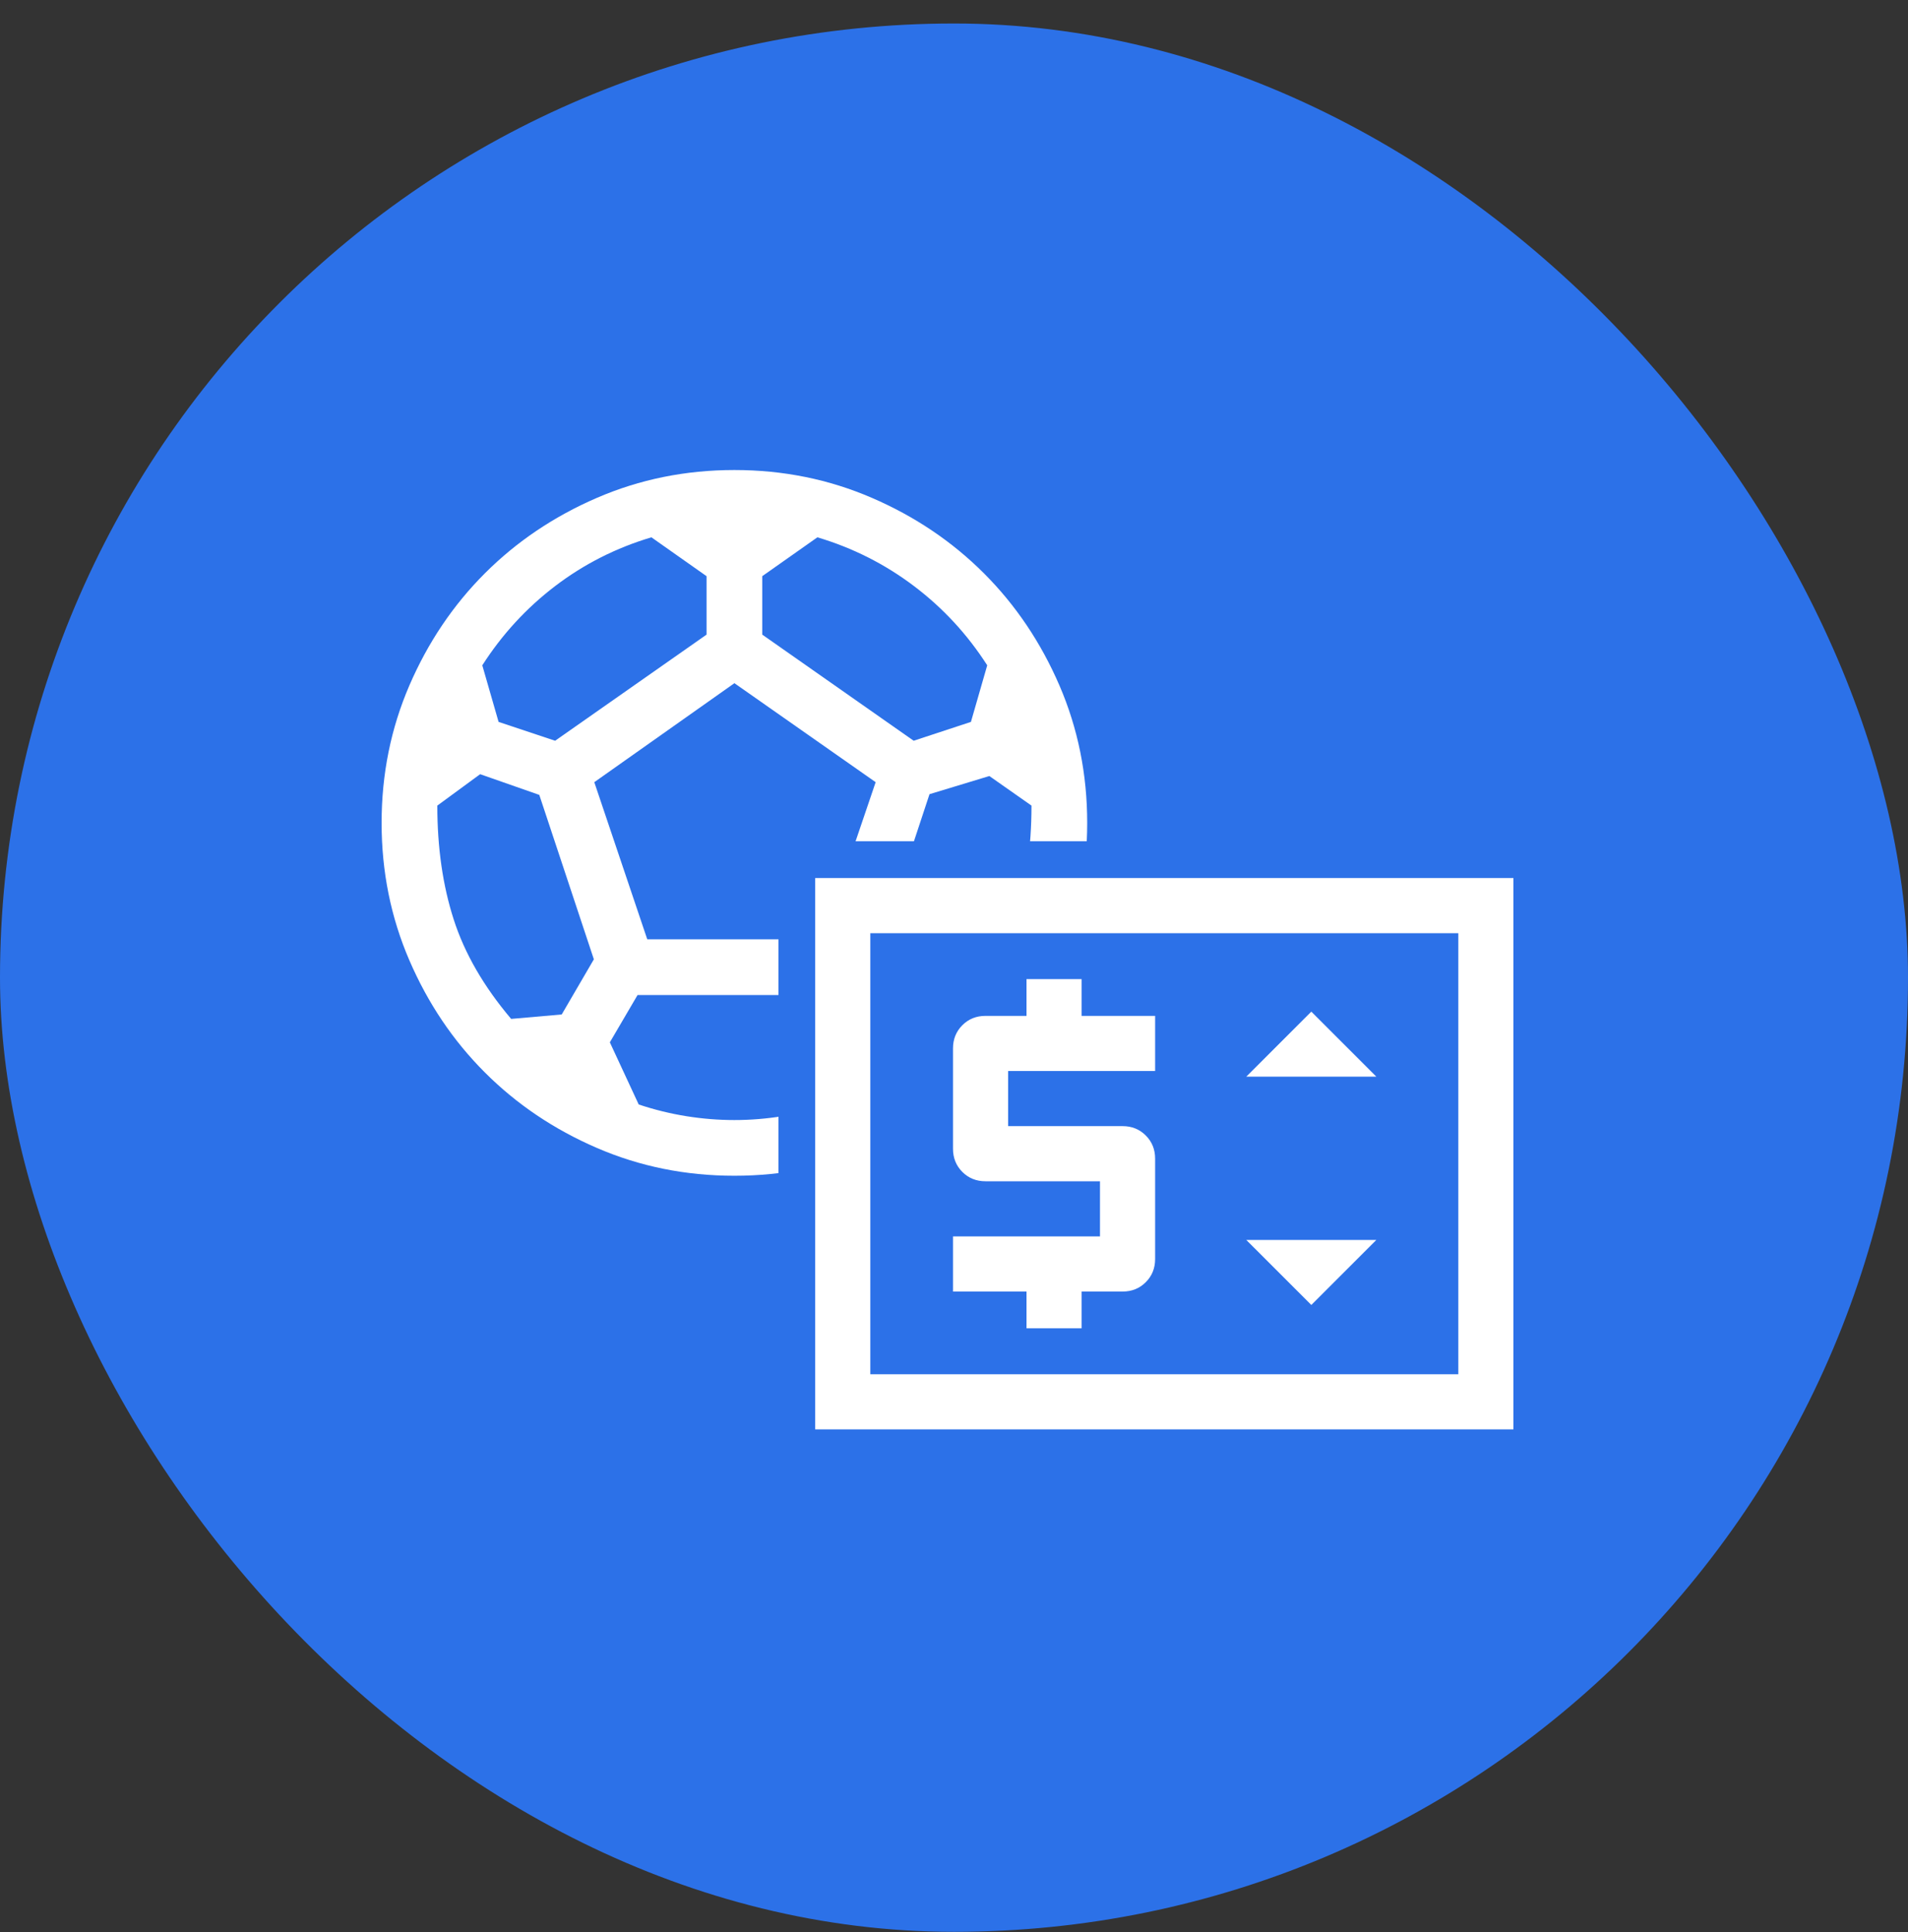
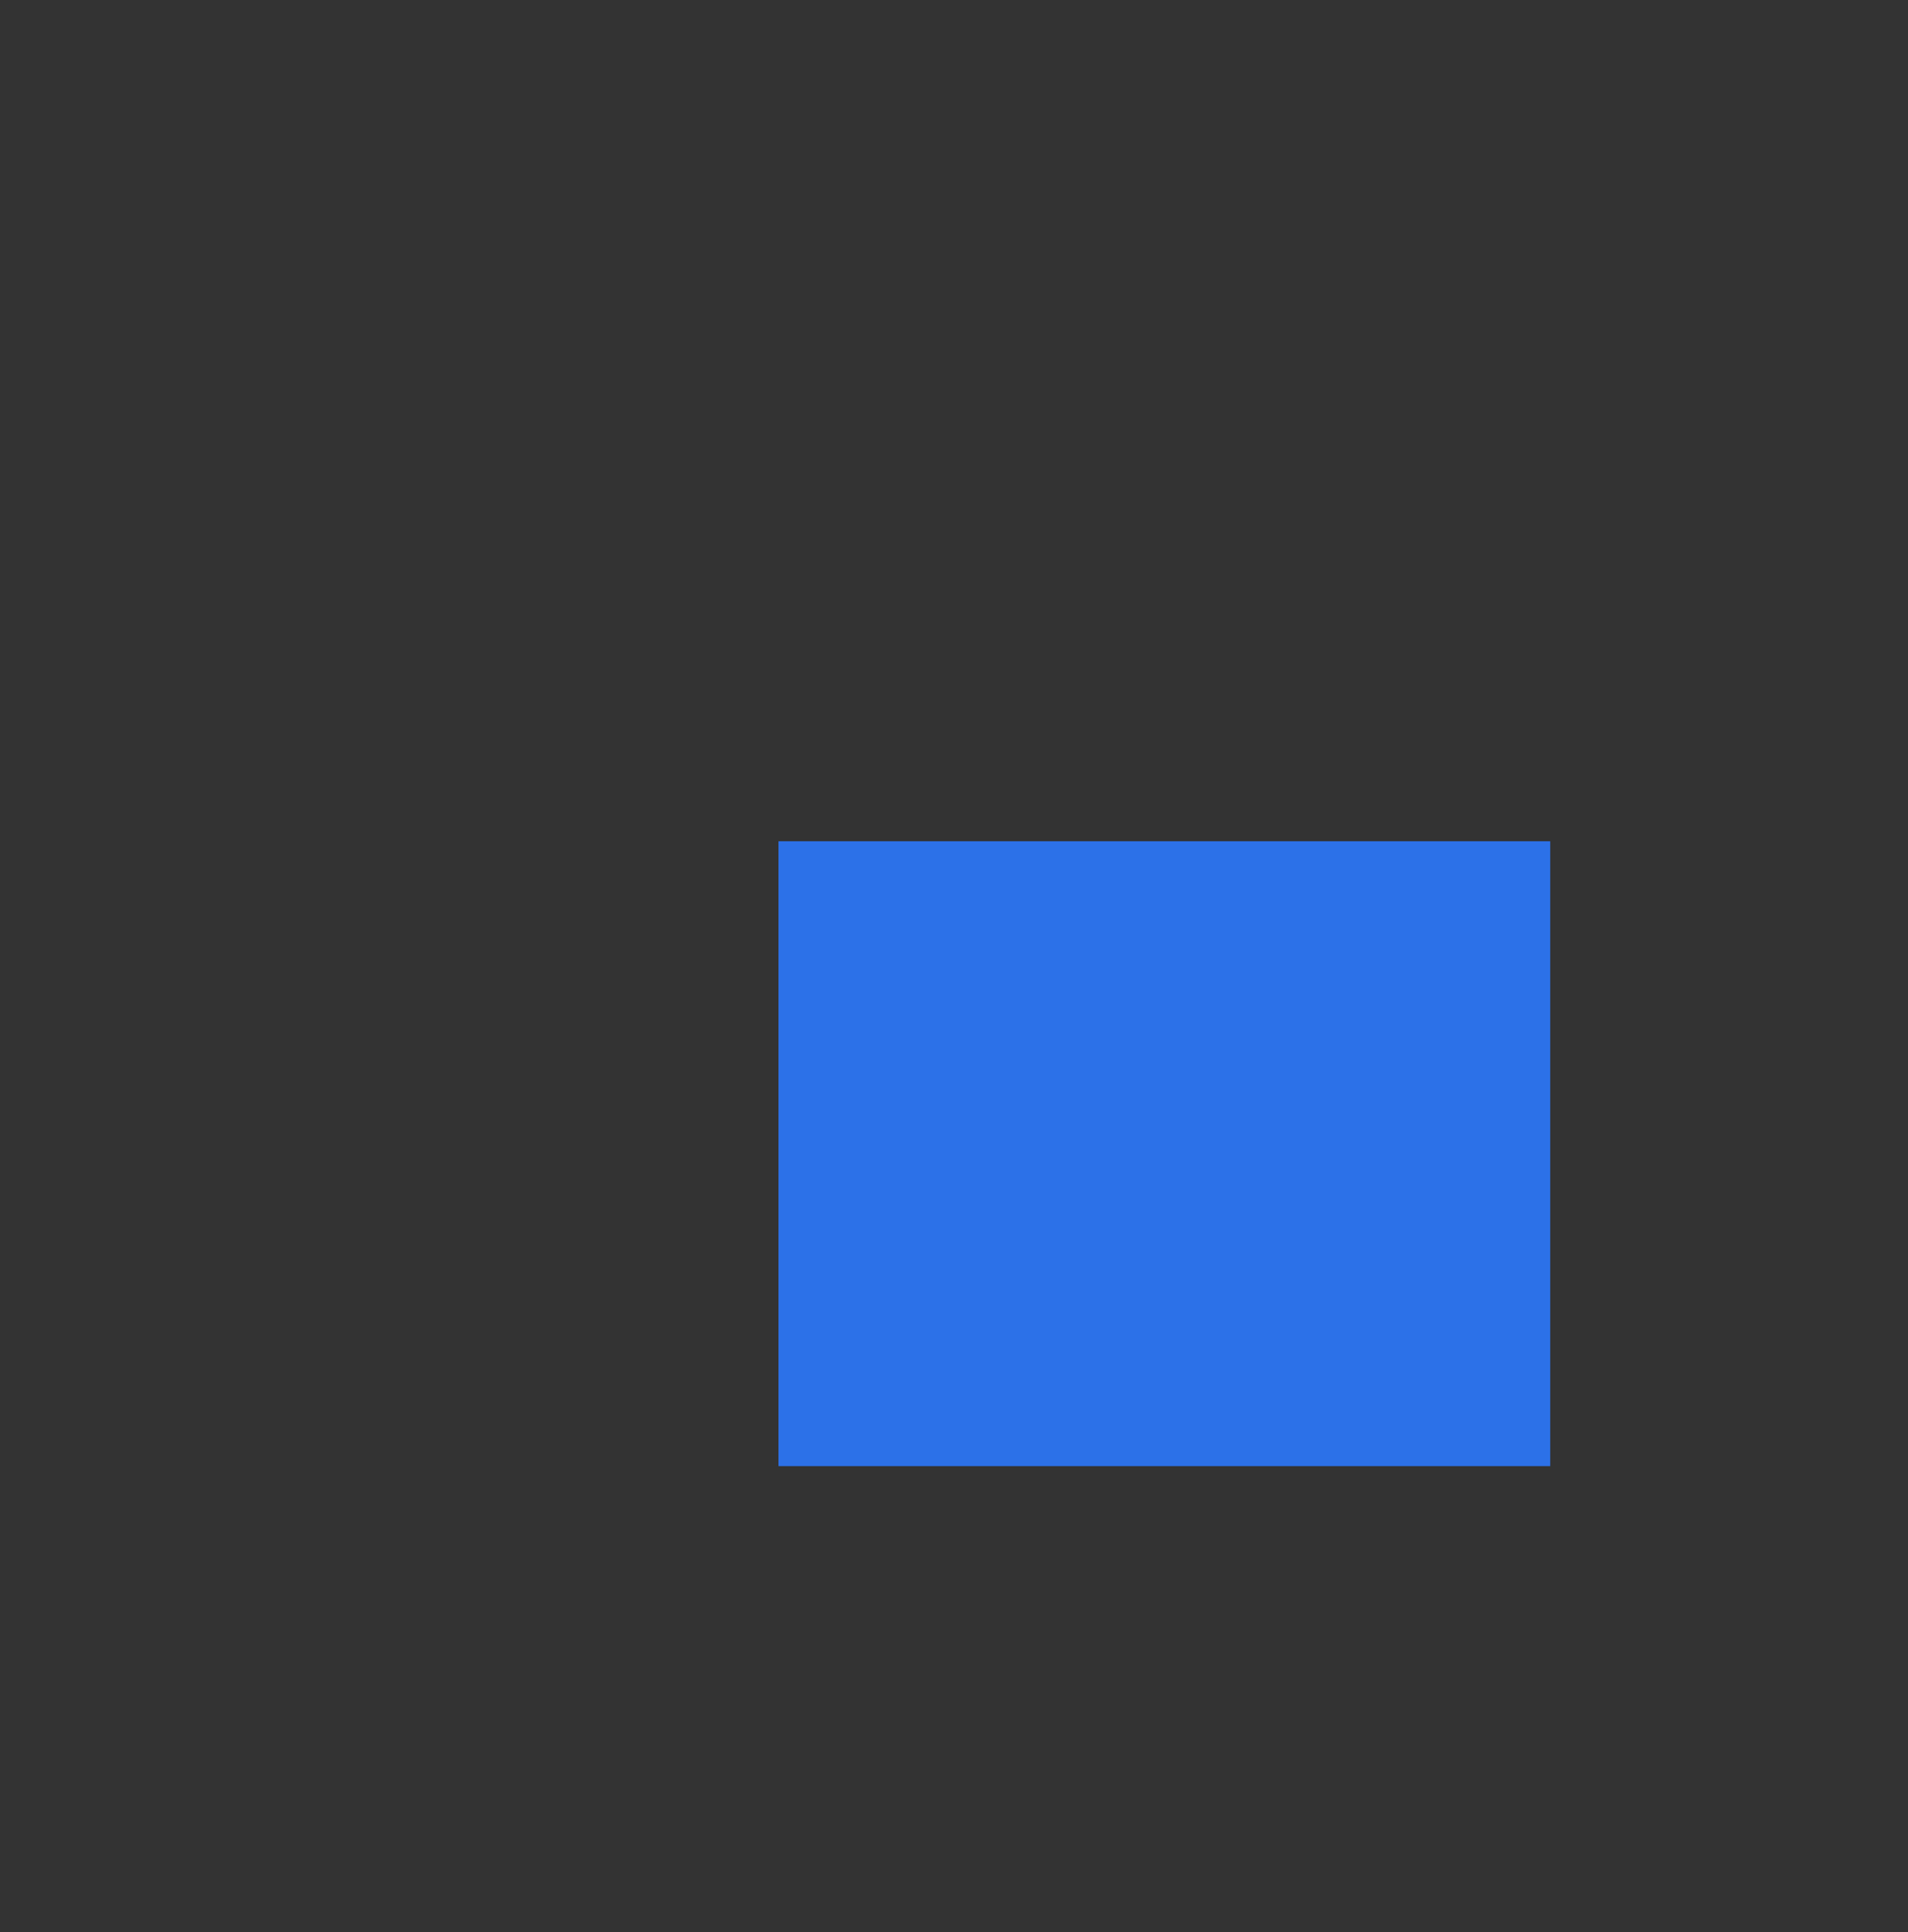
<svg xmlns="http://www.w3.org/2000/svg" width="80" height="81" viewBox="0 0 80 81" fill="none">
  <rect x="0" y="0" width="80" height="81" fill="#333333" stroke="none" />
-   <rect y="0.985" width="80" height="80" rx="40" fill="#2C71E8" />
-   <path d="M30.793 49.289C28.748 49.289 26.826 48.901 25.027 48.123C23.227 47.346 21.662 46.291 20.33 44.959C18.998 43.628 17.944 42.062 17.166 40.262C16.389 38.463 16 36.541 16 34.497C16 32.453 16.389 30.531 17.166 28.731C17.944 26.931 18.998 25.366 20.33 24.034C21.662 22.703 23.227 21.648 25.027 20.871C26.826 20.093 28.748 19.704 30.793 19.704C32.837 19.704 34.758 20.093 36.558 20.871C38.358 21.648 39.923 22.703 41.255 24.034C42.587 25.366 43.641 26.931 44.419 28.731C45.196 30.531 45.585 32.453 45.585 34.497C45.585 36.541 45.196 38.463 44.419 40.262C43.641 42.062 42.587 43.628 41.255 44.959C39.923 46.291 38.358 47.346 36.558 48.123C34.758 48.901 32.837 49.289 30.793 49.289ZM38.309 31.053L40.71 30.263L41.393 27.891C40.562 26.595 39.538 25.487 38.32 24.567C37.103 23.647 35.753 22.966 34.272 22.525L31.96 24.154V26.604L38.309 31.053ZM23.276 31.053L29.625 26.604V24.154L27.313 22.525C25.832 22.966 24.487 23.647 23.279 24.567C22.072 25.487 21.052 26.595 20.222 27.891L20.905 30.263L23.276 31.053ZM21.432 42.714L23.552 42.528L24.9 40.216L22.612 33.323L20.132 32.455L18.336 33.772C18.336 35.529 18.564 37.119 19.022 38.542C19.479 39.966 20.282 41.356 21.432 42.714ZM30.793 46.954C31.467 46.954 32.139 46.899 32.808 46.791C33.477 46.682 34.152 46.519 34.835 46.301L36.045 43.696L34.853 41.713H26.732L25.57 43.696L26.78 46.301C27.433 46.519 28.096 46.682 28.77 46.791C29.444 46.899 30.118 46.954 30.793 46.954ZM27.139 39.378H34.476L36.715 32.79L30.793 28.64L24.918 32.79L27.139 39.378ZM40.153 42.714C41.303 41.356 42.106 39.966 42.563 38.542C43.021 37.119 43.249 35.529 43.249 33.772L41.482 32.532L38.973 33.293L36.685 40.216L38.033 42.528L40.153 42.714Z" fill="white" />
  <rect width="32.358" height="26.195" transform="translate(32.641 35.267)" fill="#2C71E8" />
-   <path d="M34.18 59.921V36.808H63.456V59.921H34.18ZM36.491 57.61H61.145V39.12H36.491V57.61ZM43.04 55.684H45.351V54.143H47.069C47.456 54.143 47.78 54.013 48.041 53.751C48.302 53.49 48.433 53.166 48.433 52.78V48.572C48.433 48.186 48.302 47.862 48.041 47.601C47.78 47.34 47.456 47.209 47.069 47.209H42.269V44.898H48.433V42.587H45.351V41.046H43.04V42.587H41.321C40.935 42.587 40.611 42.717 40.35 42.978C40.089 43.24 39.958 43.564 39.958 43.95V48.157C39.958 48.543 40.089 48.867 40.35 49.129C40.611 49.39 40.935 49.52 41.321 49.52H46.121V51.832H39.958V54.143H43.04V55.684ZM54.982 54.706L57.708 51.98H52.255L54.982 54.706ZM52.255 45.135H57.708L54.982 42.409L52.255 45.135Z" fill="white" />
</svg>